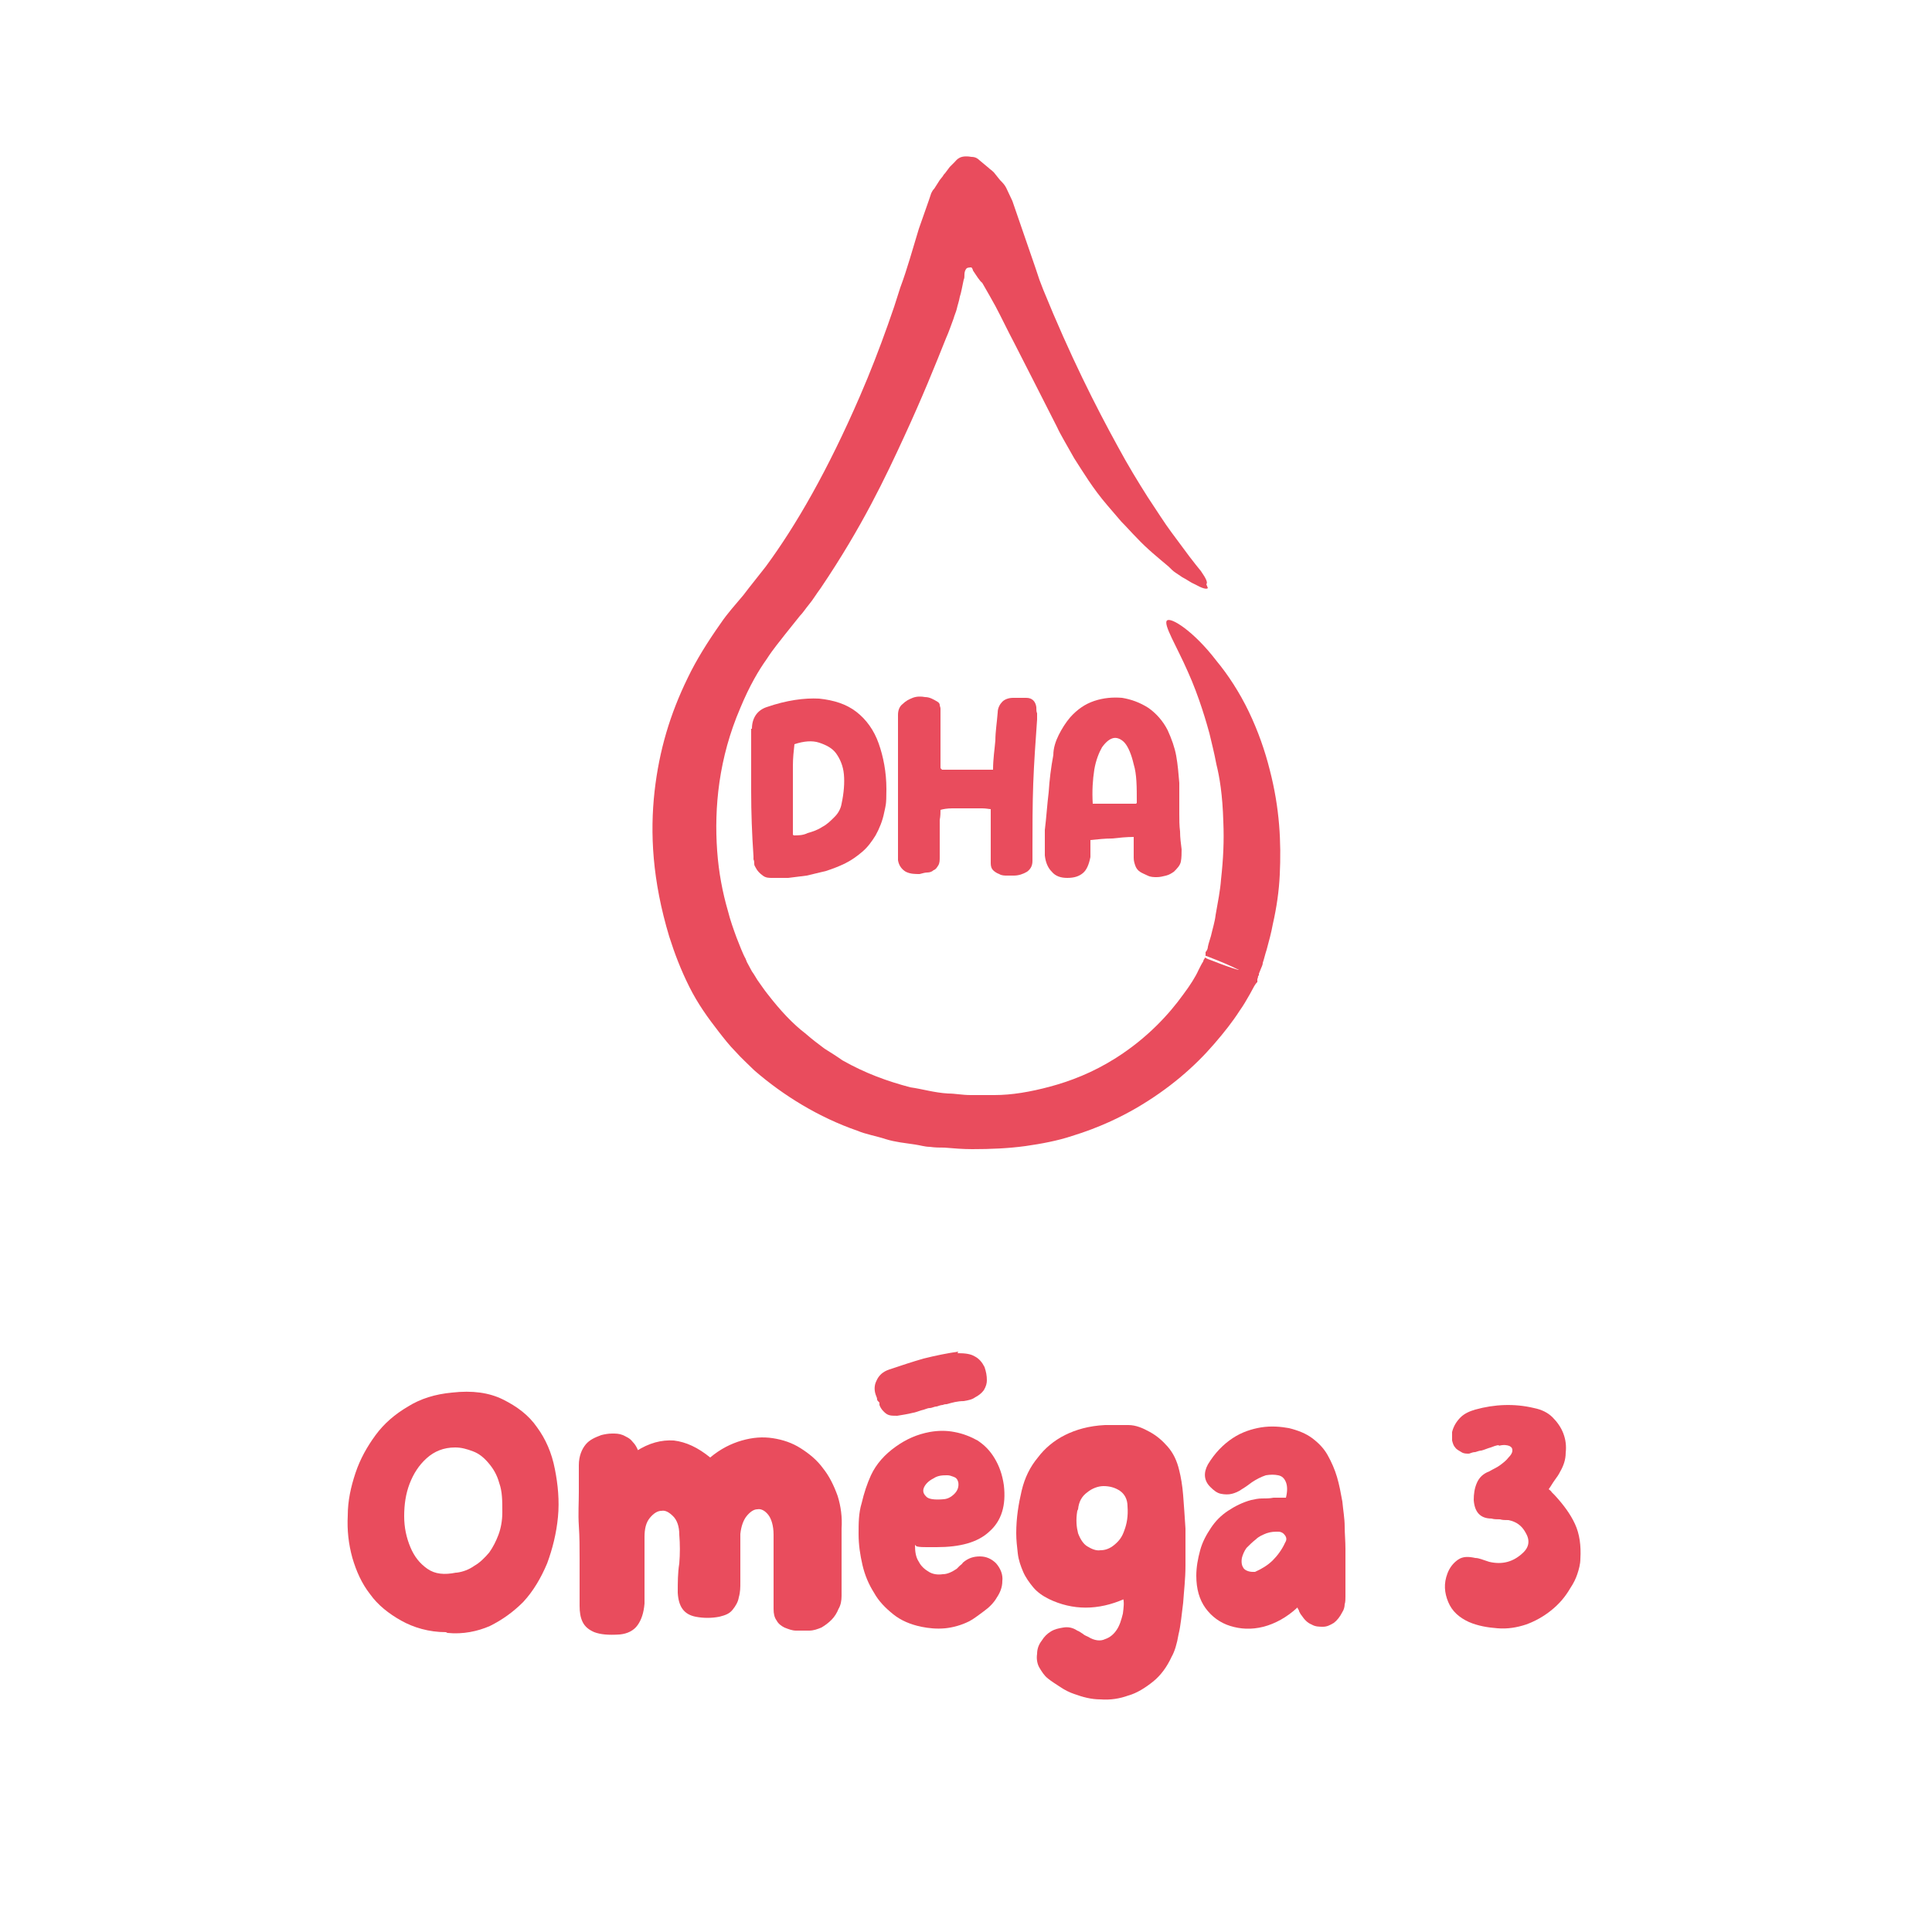
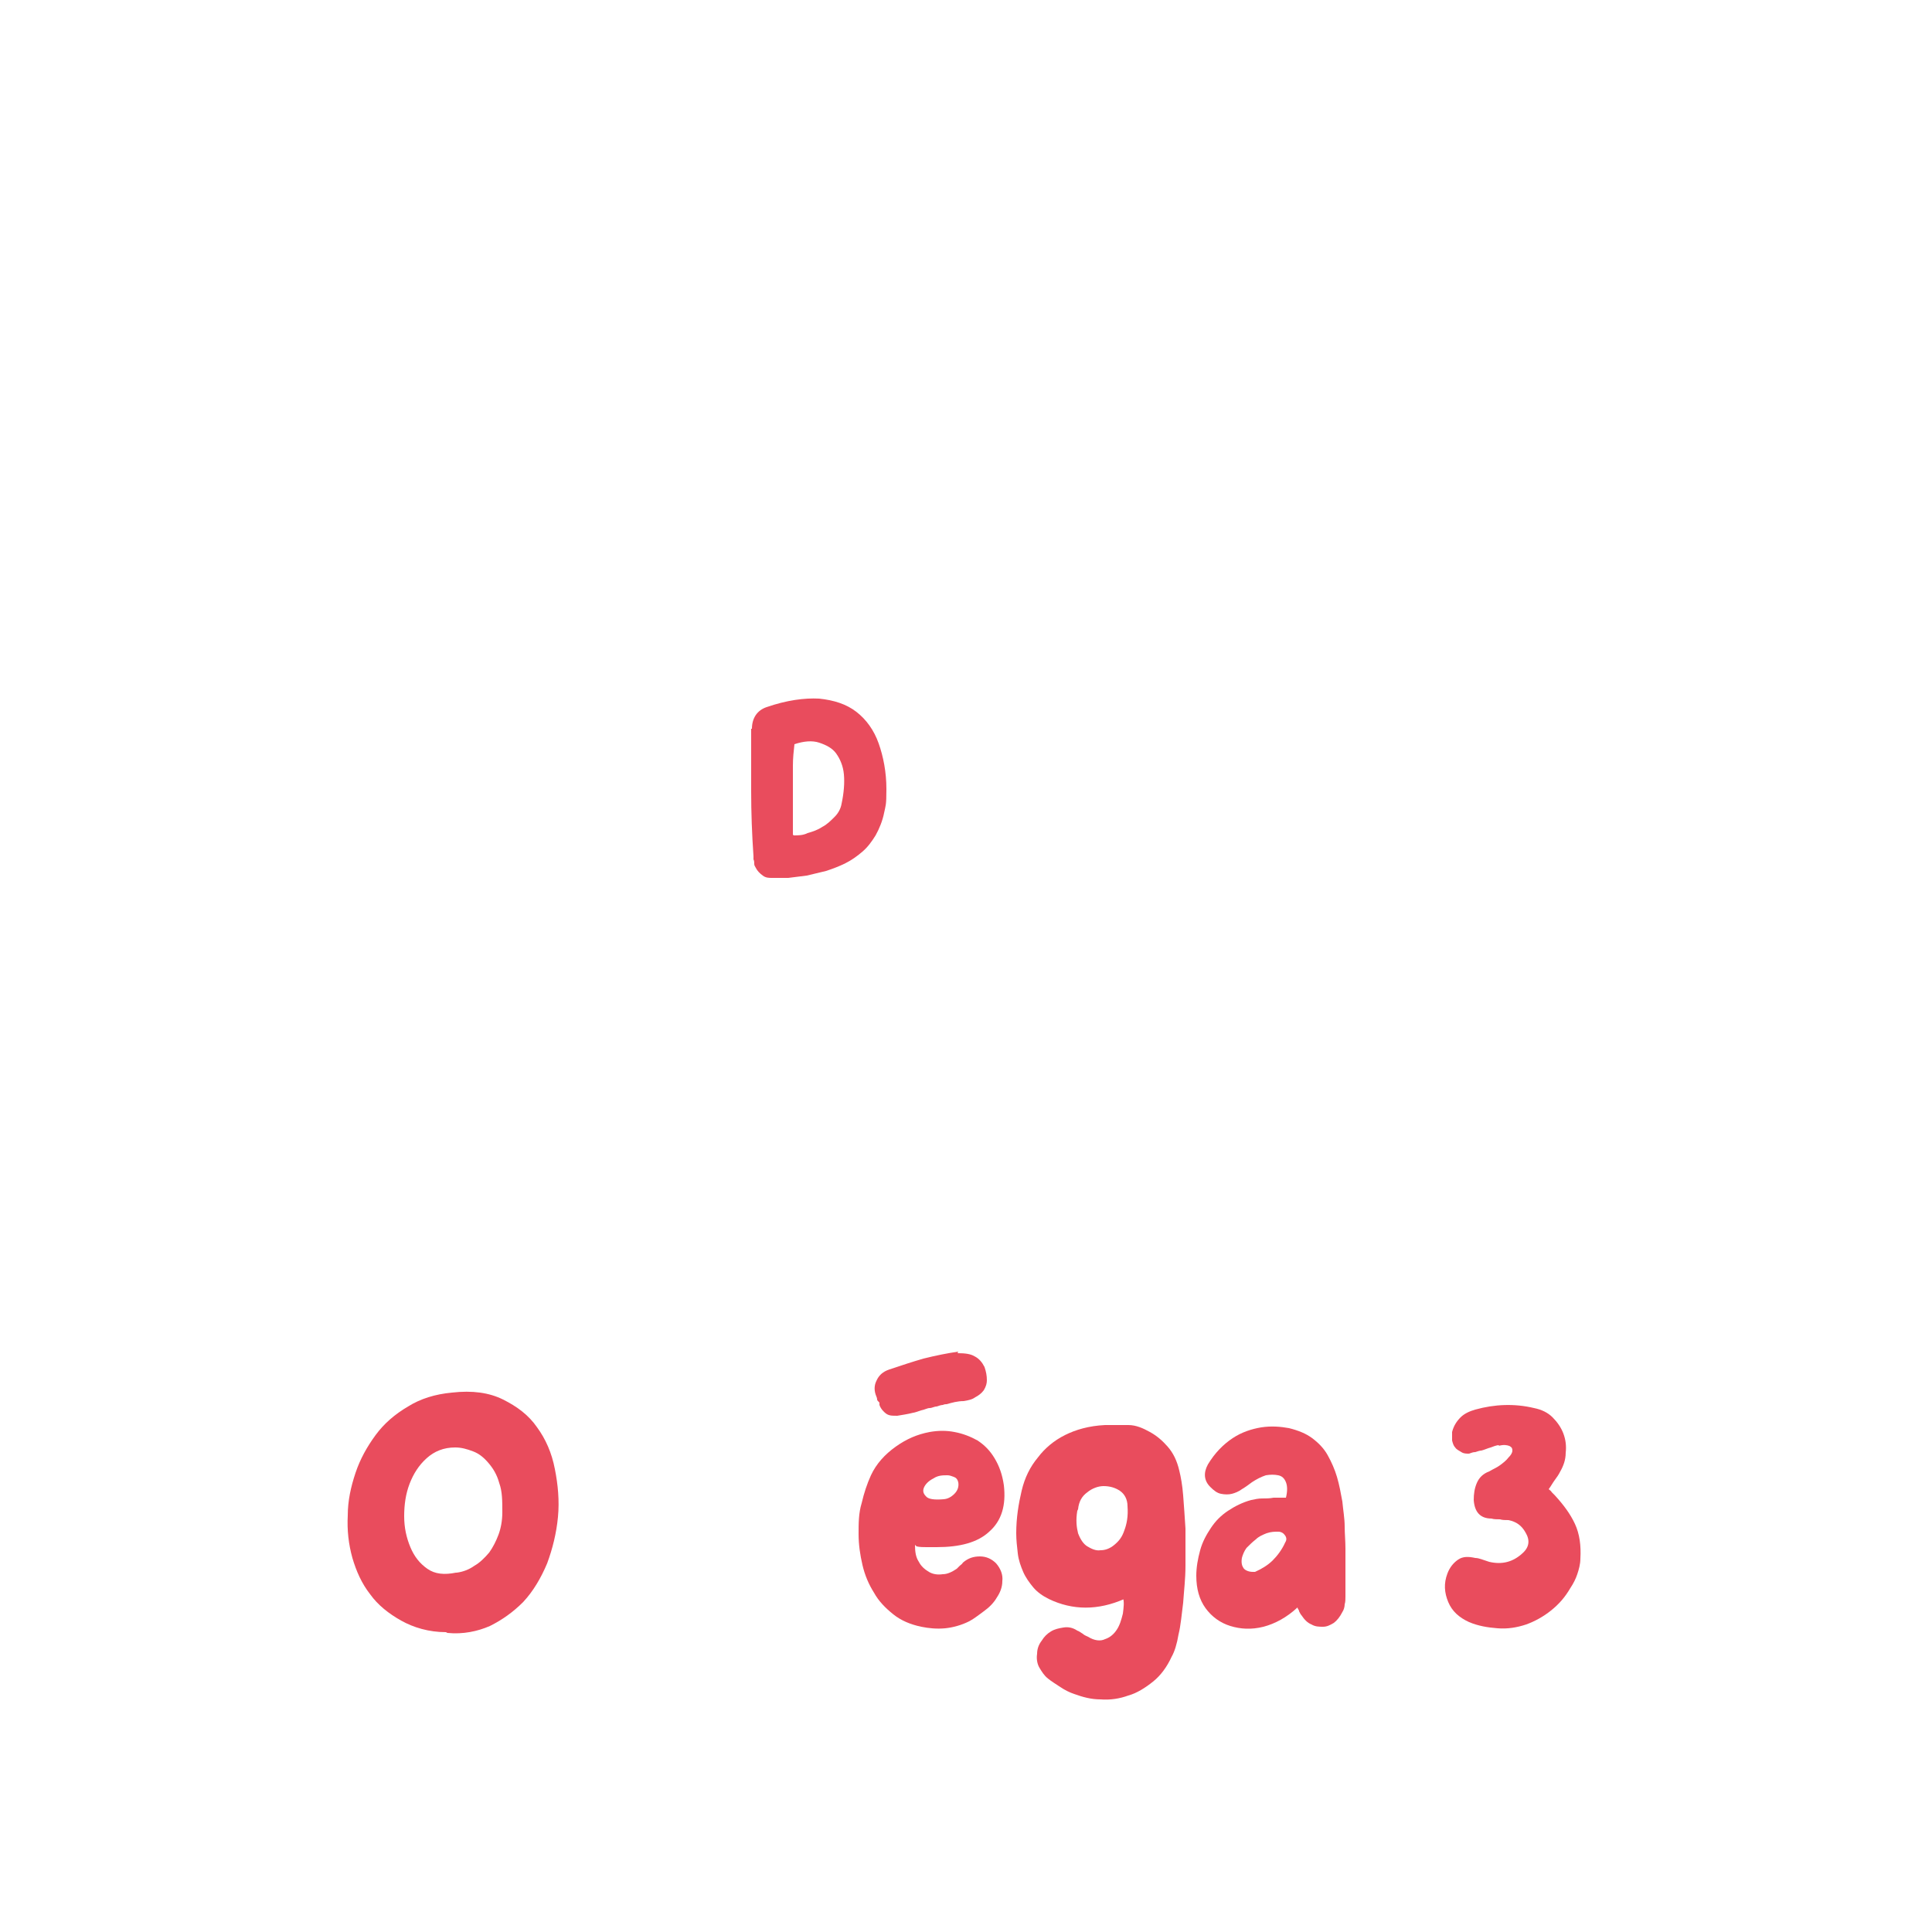
<svg xmlns="http://www.w3.org/2000/svg" id="Calque_1" version="1.1" viewBox="0 0 250 250">
  <defs>
    <style>
      .st0 {
        fill: none;
      }

      .st1 {
        fill: #e94c5d;
      }
    </style>
  </defs>
  <g>
    <path class="st0" d="M152.3,79.6c-16.1-18.1-25.8-53.9-25.9-54.2-.1-.5-.6-.9-1.1-.9-.5,0-1,.3-1.1.8-.1.4-9.5,34.9-26.1,53.8-19.9,22.6-6.9,47.7-6.8,47.9,0,.2,9,20.2,33.8,20.2.3,0,.5,0,.8,0,13.4,0,22-5.7,26.9-10.6,5.4-5.4,7.6-10.8,7.6-10.9.1-.2,9.8-26.2-8-46.1" />
-     <path class="st1" d="M156.3,76.1c-.2.2-.8,0-1.7-.5-.5-.2-1-.6-1.6-.9-.3-.2-.6-.4-.9-.6-.3-.2-.6-.5-.9-.8-1.3-1.1-2.8-2.3-4.1-3.7-.7-.7-1.3-1.4-2-2.1-.6-.7-1.2-1.4-1.8-2.1-1.9-2.2-3.2-4.4-4.3-6.1-1-1.8-1.8-3.1-2.2-4-2.4-4.7-4-7.9-5.6-11-.8-1.5-1.5-3-2.4-4.7-.5-.9-1-1.8-1.7-3-.3-.2-.8-1-1.2-1.6,0-.1-.1-.3-.2-.4-.1,0-.4,0-.6.1-.2.2-.3.5-.3.8,0,.3,0,.5-.1.7-.2.9-.3,1.6-.5,2.2-.1.6-.3,1.1-.4,1.6-.1.4-.3.8-.4,1.2-.3.8-.6,1.7-1,2.6-1.4,3.5-3,7.5-5.4,12.7-2.4,5.2-5.4,11.6-10.8,19.6-.6.8-1,1.5-1.5,2.1-.5.6-.8,1.1-1.2,1.5-.7.9-1.3,1.6-2,2.5-.6.8-1.4,1.7-2.3,3.1-1,1.4-2.2,3.4-3.4,6.3-2.8,6.5-3.4,12.9-3,18.5.2,2.8.7,5.4,1.4,7.8.3,1.2.7,2.3,1.1,3.4.4,1,.8,2.1,1.2,2.8,0,.1.2.4.1.3.2.4.5.9.7,1.3.3.4.5.8.7,1.1.5.7.9,1.3,1.3,1.8,1.7,2.2,3.3,3.9,5,5.2.8.7,1.6,1.3,2.4,1.9.8.5,1.6,1,2.3,1.5,3,1.7,5.8,2.7,8.8,3.5,1.5.2,3.1.7,4.9.8.9,0,1.8.2,2.9.2,1,0,2,0,3.1,0,2.2,0,4.6-.4,7.2-1.1,2.6-.7,5.5-1.8,8.5-3.7,4.1-2.6,6.9-5.7,8.7-8.2.9-1.2,1.6-2.3,2-3.2.2-.4.4-.8.6-1.1,0-.1.1-.3.2-.4,0,0,0,0,0-.1h0c0,0,0,0,0,0h0s.4.2.4.2l.8.3c1,.4,2.1.8,3.1,1.1h.1s0,0,0,0c-1.2-.6-2.4-1.1-3.7-1.6l-.5-.2c-.2,0,0,0-.1,0h0c0,0,0,.1,0,0h0c0,0,0-.2,0-.2v-.3c.2-.2.3-.5.3-.7.1-.5.3-1,.4-1.4.2-.9.5-1.8.6-2.7.3-1.7.6-3.2.7-4.6.3-2.7.4-5,.3-7.4-.1-3.6-.5-5.9-.9-7.5-.3-1.6-.6-2.7-.9-4-.3-1.1-1.3-4.7-2.8-8-1.4-3.2-3.2-6.1-2.7-6.6.5-.5,3.5,1.4,6.4,5.2,1.5,1.8,3,4.1,4.2,6.6,1.2,2.5,2.1,5.1,2.7,7.5,1.3,5,1.5,9.4,1.3,13.6-.1,2.1-.4,4.2-.9,6.4-.2,1.1-.5,2.2-.8,3.3-.2.6-.3,1.1-.5,1.7,0,.3-.2.6-.3.9l-.2.5v.2c0,0-.1.1-.1.1,0,0,0,.2-.1.4v-.3c0,.2,0,.3,0,.4v.3c-.1,0-.4.5-.4.5-.2.4-.4.7-.6,1.1-.4.7-.8,1.4-1.3,2.1-.9,1.4-2,2.8-3.3,4.3-2.5,2.9-5.8,5.8-10.1,8.3-1.9,1.1-4.7,2.5-8.3,3.6-1.8.6-3.9,1-6,1.3-2.2.3-4.5.4-6.9.4-1.2,0-2.4-.1-3.6-.2-.6,0-1.2,0-1.9-.1-.6,0-1.2-.2-1.9-.3-1.3-.2-2.5-.3-3.8-.7-1.2-.4-2.5-.6-3.7-1.1-4.9-1.7-9.5-4.5-13.3-7.8-.8-.8-1.7-1.6-2.4-2.4-.8-.8-1.5-1.7-2.2-2.6-1.4-1.8-2.7-3.6-3.8-5.8h0c-1.1-2.2-1.9-4.3-2.6-6.5-2.2-7.3-2.5-13.4-1.9-18.8.6-5.3,2-10,4.3-14.7,1.1-2.3,2.6-4.7,4.3-7.1.8-1.2,1.9-2.4,2.9-3.6.9-1.2,1.9-2.4,2.9-3.7,3.9-5.3,8-12.4,12.2-22.1,1.3-3,2.5-6.1,3.6-9.2l.8-2.3.8-2.5c.9-2.4,1.6-5,2.4-7.6l1.3-3.7.3-.9c.1-.2.2-.4.4-.6l.7-1.1.4-.5c.1-.2.2-.3.3-.4l.6-.8.6-.6c.2-.2.3-.4.7-.6.4-.2,1-.2,1.5-.1.5,0,.8.2,1,.4l1.2,1c.2.2.4.3.7.6l.8,1c.3.3.6.6.8,1l.8,1.7,1,2.9,1,2.9,1,2.9.5,1.5.5,1.3c3.5,8.6,6.8,15.1,9.6,20.2,1.4,2.6,2.7,4.7,3.9,6.6,1.2,1.8,2.2,3.4,3.1,4.6.9,1.2,1.7,2.3,2.3,3.1.6.8,1.1,1.4,1.5,1.9.7,1,.9,1.5.7,1.7Z" />
  </g>
  <g>
    <path class="st1" d="M57.7,211.2c-2.2,0-4.2-.6-5.8-1.5-1.6-.9-3-2-4-3.4-1.1-1.4-1.8-3-2.3-4.7-.5-1.8-.7-3.6-.6-5.5,0-1.9.4-3.7,1-5.5.6-1.8,1.5-3.4,2.6-4.9,1.1-1.5,2.5-2.7,4.2-3.7,1.6-1,3.5-1.6,5.7-1.8,2.6-.3,4.8,0,6.6.9s3.3,2,4.4,3.6c1.1,1.5,1.9,3.3,2.3,5.4.4,2,.6,4.1.4,6.2-.2,2.1-.7,4.1-1.4,6-.8,1.9-1.8,3.6-3.1,5-1.3,1.3-2.7,2.3-4.3,3.1-1.6.7-3.5,1.1-5.5.9ZM59.1,203.5c.8-.1,1.6-.4,2.3-.9.7-.4,1.3-1,1.9-1.7.5-.7.9-1.5,1.2-2.3s.5-1.8.5-2.9c0-1.5,0-2.7-.4-3.8-.3-1.1-.8-1.9-1.4-2.6-.6-.7-1.2-1.2-2-1.5-.8-.3-1.5-.5-2.3-.5-1.5,0-2.7.5-3.7,1.4s-1.7,2-2.2,3.3c-.5,1.3-.7,2.7-.7,4.2s.3,2.8.8,4c.5,1.2,1.2,2.1,2.2,2.8,1,.7,2.2.8,3.7.5Z" />
-     <path class="st1" d="M82.3,187.8c1.7-1.1,3.3-1.5,4.9-1.4,1.6.2,3.1.9,4.7,2.2,1.3-1.1,2.7-1.8,4.1-2.2,1.4-.4,2.7-.5,4-.3,1.3.2,2.5.6,3.6,1.3,1.1.7,2.1,1.5,2.9,2.6.8,1,1.4,2.2,1.9,3.6.4,1.3.6,2.7.5,4.2,0,1.5,0,2.9,0,4.4,0,1.4,0,2.9,0,4.3,0,.6-.1,1.2-.4,1.7-.2.5-.5,1-.9,1.4-.4.4-.8.7-1.3,1-.5.2-1,.4-1.6.4-.6,0-1.1,0-1.7,0-.5,0-1-.2-1.5-.4-.4-.2-.8-.5-1-.9-.3-.4-.4-.9-.4-1.5,0-1,0-1.9,0-2.8,0-.8,0-1.7,0-2.4v-2.2c0-.7,0-1.4,0-2.2,0-1.2-.3-2.1-.7-2.6-.4-.5-.9-.8-1.4-.7-.5,0-1,.4-1.4.9s-.7,1.3-.8,2.3c0,.7,0,1.4,0,2.1s0,1.4,0,2.1c0,.6,0,1.3,0,2s0,1.3-.2,2c-.1.6-.4,1.1-.8,1.6-.4.5-.9.7-1.7.9-1,.2-2.1.2-3.1,0-1.5-.3-2.2-1.3-2.3-3.1,0-1.3,0-2.6.2-3.8.1-1.2.1-2.5,0-3.7,0-1.1-.3-1.9-.8-2.4s-1-.8-1.5-.7c-.5,0-1,.3-1.5.9-.5.6-.7,1.4-.7,2.5,0,1.5,0,3,0,4.4,0,1.4,0,2.8,0,4.2-.1,1.2-.4,2.1-.9,2.8-.5.7-1.3,1.1-2.3,1.2-1.5.1-2.5,0-3.3-.3-.7-.3-1.2-.7-1.5-1.3s-.4-1.3-.4-2.1c0-.8,0-1.7,0-2.7,0-.9,0-2.1,0-3.4,0-1.4,0-2.8-.1-4.3s0-2.9,0-4.3c0-1.4,0-2.6,0-3.5,0-1.2.4-2.1.9-2.7.5-.6,1.2-.9,2-1.2.4-.1.9-.2,1.4-.2.5,0,.9,0,1.4.2.4.2.9.4,1.2.8.4.4.7.9.9,1.6Z" />
    <path class="st1" d="M118.4,199.9c0,.9.1,1.6.5,2.2.3.6.8,1,1.3,1.3s1.1.4,1.8.3c.6,0,1.2-.3,1.8-.7.1-.1.3-.3.4-.4s.3-.2.4-.4c.7-.6,1.4-.8,2.2-.8.8,0,1.5.3,2.1.9.6.7.9,1.5.8,2.3,0,.8-.3,1.5-.7,2.1-.4.7-1,1.3-1.7,1.8-.7.5-1.3,1-1.9,1.3-1,.5-2.1.8-3.1.9-1.1.1-2.1,0-3.1-.2-1.4-.3-2.6-.8-3.6-1.6s-1.9-1.7-2.5-2.8c-.7-1.1-1.2-2.3-1.5-3.6-.3-1.3-.5-2.6-.5-4,0-1.4,0-2.7.4-4,.3-1.3.7-2.5,1.2-3.6.7-1.5,1.8-2.7,3.2-3.7,1.4-1,2.8-1.6,4.4-1.9,1.1-.2,2.2-.2,3.2,0,1.1.2,2.1.6,3,1.1.9.6,1.6,1.3,2.2,2.3s1,2.1,1.2,3.5c.3,2.6-.3,4.6-1.9,6-1.5,1.4-3.8,2-6.8,2-.5,0-.9,0-1.3,0-.4,0-.9,0-1.3-.1ZM123.9,175.1c1,0,1.7.1,2.2.4.6.3,1,.8,1.3,1.4.2.6.3,1.1.3,1.7,0,.4-.1.8-.4,1.3-.3.4-.7.7-1.1.9-.4.3-.9.4-1.5.5-.8,0-1.5.2-2.2.4-.1,0-.3,0-.5.1-.2,0-.5.1-.8.2-.3,0-.6.2-.9.2-.3,0-.6.2-1.1.3-.6.2-.9.3-1,.3-.8.2-1.5.3-2.1.4-.5,0-.8,0-1.1-.1-.3-.1-.5-.3-.7-.5-.2-.2-.4-.5-.5-.8v-.3c-.2-.2-.3-.3-.3-.4,0,0,0-.2-.1-.4-.3-.7-.3-1.4,0-2,.3-.7.8-1.2,1.7-1.5,1.5-.5,3-1,4.4-1.4,1.6-.4,3.1-.7,4.5-.9h0ZM122,194c.6,0,1.1-.3,1.5-.7.4-.4.6-.9.5-1.5-.1-.4-.3-.6-.6-.7-.3-.1-.5-.2-.8-.2-.6,0-1.2,0-1.8.4-.6.3-1,.7-1.2,1.1-.2.4-.2.8.2,1.2.3.4,1.1.5,2.3.4Z" />
    <path class="st1" d="M145.5,206.9c-3.4,1.5-6.7,1.5-9.8,0-.8-.4-1.5-.9-2-1.5-.5-.6-1-1.3-1.3-2-.3-.7-.6-1.5-.7-2.4-.1-.9-.2-1.7-.2-2.6,0-2,.3-3.8.7-5.5s1.1-3.1,2.1-4.3c.9-1.2,2.1-2.2,3.5-2.9,1.4-.7,3.1-1.2,5.2-1.3,1,0,2,0,3,0s1.9.4,2.8.9c.9.5,1.6,1.1,2.3,1.9.7.8,1.2,1.8,1.5,3.1.2.8.4,1.9.5,3.2.1,1.3.2,2.7.3,4.3,0,1.5,0,3.2,0,4.8,0,1.7-.2,3.3-.3,4.8-.2,1.5-.3,2.9-.6,4.1-.2,1.2-.5,2.2-.9,2.9-.6,1.3-1.4,2.4-2.4,3.2-1,.8-2.1,1.5-3.2,1.8-1.1.4-2.3.6-3.6.5-1.2,0-2.3-.3-3.4-.7-.6-.2-1.2-.5-1.8-.9s-1.1-.7-1.6-1.1-.8-.9-1.1-1.4c-.3-.5-.4-1.2-.3-1.8,0-.6.2-1.2.6-1.7.3-.5.7-.9,1.2-1.2.5-.3,1-.4,1.6-.5s1.2,0,1.8.4c.3.1.5.3.7.4.2.2.5.3.7.4.8.5,1.6.6,2.2.3.6-.2,1.1-.6,1.5-1.2.4-.6.6-1.3.8-2.1.1-.8.2-1.5,0-2.1ZM139.4,195.5c-.2,1.2-.1,2.1.1,2.9.3.8.7,1.4,1.2,1.7s1.1.6,1.7.5c.6,0,1.2-.2,1.8-.7s1-1,1.3-1.9c.3-.8.5-1.8.4-3.1,0-.9-.4-1.6-1-2-.6-.4-1.3-.6-2.1-.6-.7,0-1.5.3-2.1.8-.7.5-1.1,1.2-1.2,2.2Z" />
    <path class="st1" d="M167.9,208c-1.4,1.3-2.9,2.1-4.4,2.5-1.6.4-3,.3-4.3-.1s-2.4-1.2-3.2-2.3c-.8-1.1-1.2-2.5-1.2-4.2,0-1.1.2-2.2.5-3.3.3-1.1.8-2,1.4-2.9.6-.9,1.3-1.6,2.2-2.2.9-.6,1.9-1.1,3-1.4.5-.1.9-.2,1.4-.2.5,0,1,0,1.5-.1.2,0,.5,0,.8,0,.3,0,.5,0,.8,0,.2-.8.2-1.5,0-2-.2-.5-.5-.8-1-.9s-1-.1-1.6,0c-.6.2-1.2.5-1.8.9-.4.3-.8.6-1.3.9-.4.3-.9.5-1.3.6-.4.1-.9.1-1.4,0-.5-.1-.9-.4-1.4-.9-.8-.8-.9-1.8-.3-2.9.9-1.5,2-2.6,3.2-3.4,1.2-.8,2.5-1.2,3.7-1.4,1.3-.2,2.5-.1,3.6.1,1.2.3,2.2.7,3,1.3.8.6,1.5,1.3,2,2.2.5.9.9,1.8,1.2,2.8s.5,2.1.7,3.2c.1,1.1.3,2.2.3,3.2,0,.9.1,1.9.1,2.9,0,1,0,2,0,3,0,.6,0,1.1,0,1.6,0,.5,0,1.1,0,1.6,0,.3,0,.7-.1,1,0,.3-.1.7-.3,1-.3.6-.7,1.1-1.1,1.4-.5.3-.9.5-1.4.5-.5,0-1,0-1.5-.3-.5-.2-.9-.6-1.3-1.2-.1-.1-.2-.3-.3-.5,0-.2-.2-.3-.2-.5ZM162.1,203.4c.1,0,.2,0,.3,0,.9-.4,1.7-.9,2.3-1.5.6-.6,1.2-1.4,1.6-2.3.2-.3.2-.6,0-.9-.2-.3-.5-.5-.9-.5-.5,0-.9,0-1.5.2-.5.2-1,.4-1.4.8-.4.3-.8.7-1.2,1.1-.3.4-.5.9-.6,1.3-.1.6,0,1,.2,1.3s.7.5,1.2.5Z" />
    <path class="st1" d="M194,187c-.4,0-.8.2-1.1.3-.4.1-.8.3-1.2.4-.2,0-.5.1-.8.2-.3,0-.5.1-.8.2-.4,0-.7,0-1-.2s-.6-.3-.8-.6c-.2-.2-.3-.5-.4-.9,0-.3,0-.7,0-1.1.2-.8.6-1.4,1.1-1.9.5-.5,1.2-.8,1.9-1,2.5-.7,5.1-.8,7.6-.2,1,.2,1.8.6,2.4,1.2.6.6,1.1,1.3,1.4,2.1s.4,1.6.3,2.5c0,.9-.3,1.7-.7,2.4-.2.4-.4.7-.7,1.1-.3.4-.5.8-.8,1.2.1.1.3.2.4.4.1.1.3.3.4.4,1.1,1.2,2,2.4,2.6,3.7.6,1.3.8,2.8.7,4.5,0,.7-.2,1.4-.4,2-.2.6-.5,1.2-.9,1.8-.7,1.2-1.5,2.1-2.5,2.9s-2.1,1.4-3.2,1.8c-1.2.4-2.4.6-3.7.5s-2.5-.3-3.7-.8c-1.3-.6-2.2-1.4-2.7-2.6s-.6-2.4-.1-3.7c.3-.8.8-1.4,1.4-1.8s1.3-.4,2.2-.2c.3,0,.6.1.9.2.3.1.6.2.9.3,1.7.4,3.1,0,4.3-1.1.9-.8,1-1.7.4-2.7-.5-.9-1.2-1.4-2.2-1.6-.4,0-.8,0-1.1-.1-.4,0-.8,0-1.1-.1-1.5,0-2.2-.9-2.3-2.4,0-.8.1-1.5.4-2.2.3-.7.8-1.2,1.6-1.5.5-.3,1-.5,1.4-.8.4-.3.8-.6,1.1-1,.3-.3.5-.6.5-.9,0-.2,0-.4-.4-.6-.3-.1-.7-.2-1.4,0Z" />
  </g>
  <g>
-     <rect class="st0" x="67.3" y="90.9" width="115.5" height="26.9" />
    <path class="st1" d="M97.3,94.3c0-1.4.7-2.4,1.9-2.8,2.6-.9,4.9-1.2,6.8-1.1,1.9.2,3.5.7,4.8,1.7,1.3,1,2.3,2.4,2.9,4.1.6,1.7,1,3.7,1,5.9s-.1,2.1-.3,3.1-.6,2-1.1,2.9c-.5.8-1,1.5-1.7,2.1-.7.6-1.4,1.1-2.2,1.5-.8.4-1.6.7-2.5,1-.8.2-1.7.4-2.5.6-.8.1-1.6.2-2.4.3-.8,0-1.5,0-2.1,0-.4,0-.8,0-1.2-.3s-.7-.6-.9-1c-.1-.2-.2-.3-.2-.5,0-.2,0-.4-.1-.6,0,0,0-.1,0-.2,0,0,0-.1,0-.2-.2-2.9-.3-5.7-.3-8.4,0-2.7,0-5.4,0-8.1ZM102.7,108.1c.6,0,1.2,0,1.8-.3.7-.2,1.3-.4,1.9-.8.6-.3,1.1-.8,1.6-1.3s.8-1.1.9-1.7c.3-1.4.4-2.7.3-3.8-.1-1.1-.5-2-1-2.7-.5-.7-1.3-1.1-2.2-1.4s-2-.2-3.2.2c-.1.9-.2,1.8-.2,2.8s0,2,0,3c0,1,0,2,0,3,0,1,0,1.9,0,2.9Z" />
-     <path class="st1" d="M121.9,99.6h6.6c0-1.4.2-2.6.3-3.8,0-1.1.2-2.3.3-3.6,0-.6.3-1.1.6-1.4.3-.3.8-.5,1.4-.5.5,0,1.1,0,1.7,0,.8,0,1.2.5,1.3,1.2,0,.3,0,.6.1.8,0,.3,0,.6,0,.8-.2,2.8-.4,5.6-.5,8.3s-.1,5.6-.1,8.4,0,.6,0,.8c0,.3,0,.6,0,.8,0,.7-.3,1.1-.7,1.4-.5.3-1.1.5-1.7.5-.3,0-.6,0-.9,0s-.7,0-1-.2c-.3-.1-.6-.3-.8-.5-.2-.2-.3-.5-.3-.9s0-.8,0-1.4c0-.6,0-1.2,0-1.8,0-.6,0-1.2,0-1.8,0-.6,0-1,0-1.4,0-.1,0-.2,0-.3s0-.2,0-.3c-.2,0-.6-.1-1.1-.1-.6,0-1.2,0-1.9,0-.7,0-1.4,0-2,0-.6,0-1.2.1-1.5.2,0,.3,0,.8-.1,1.3,0,.5,0,1.1,0,1.7,0,.6,0,1.1,0,1.7,0,.5,0,1,0,1.4,0,.4,0,.8-.2,1.1s-.3.5-.6.6c-.2.2-.5.3-.8.3-.3,0-.6.1-1,.2-.6,0-1.2,0-1.8-.3-.5-.3-.9-.8-1-1.5,0-.2,0-.5,0-.7v-.7c0-.7,0-1.4,0-2.1,0-.8,0-1.5,0-2.3,0-.8,0-1.5,0-2.3,0-.8,0-1.5,0-2.1,0-.7,0-1.4,0-2.1,0-.7,0-1.5,0-2.2,0-.8,0-1.5,0-2.2s0-1.5,0-2.1c0-.6.2-1.1.6-1.4.4-.4.8-.6,1.3-.8.5-.2,1.1-.2,1.6-.1.6,0,1.1.3,1.6.6.2.1.3.3.3.4,0,.2.1.3.1.5s0,.4,0,.6v.6c0,.5,0,.9,0,1.4,0,.5,0,.9,0,1.4v3.7Z" />
-     <path class="st1" d="M146.7,108.3c-.9,0-1.9.1-2.8.2-.9,0-1.8.1-2.8.2v1.7c0,.1,0,.2,0,.3,0,0,0,.1,0,.2-.2,1-.5,1.7-1,2.1s-1.1.6-2,.6c-.8,0-1.5-.2-2-.8-.5-.5-.8-1.2-.9-2.1,0-.6,0-1.1,0-1.7s0-1.1,0-1.6c.2-1.6.3-3.3.5-4.9.1-1.6.3-3.2.6-4.8,0-.9.3-1.8.7-2.6s.9-1.6,1.5-2.3c.9-1,1.9-1.7,3.1-2.1,1.2-.4,2.4-.5,3.6-.4,1.2.2,2.3.6,3.4,1.3,1,.7,1.9,1.7,2.5,2.9.5,1.1.9,2.2,1.1,3.3s.3,2.3.4,3.5c0,.7,0,1.3,0,2,0,.7,0,1.3,0,2,0,.8,0,1.5.1,2.3,0,.8.1,1.5.2,2.3,0,.5,0,1.1-.1,1.6s-.5.9-.9,1.3c-.3.2-.6.4-1,.5-.4.1-.8.2-1.2.2s-.8,0-1.2-.2-.7-.3-1-.5c-.3-.2-.5-.5-.6-.8-.1-.3-.2-.6-.2-1v-.3h0v.3s0,0,0-.3v-2.1ZM147.1,103.9c0-2.1,0-3.7-.4-5-.3-1.3-.7-2.2-1.1-2.7s-1-.8-1.5-.7c-.5.1-1,.5-1.5,1.2-.4.7-.8,1.7-1,2.9-.2,1.3-.3,2.7-.2,4.4,1,0,1.9,0,2.8,0,.9,0,1.9,0,2.8,0Z" />
  </g>
</svg>